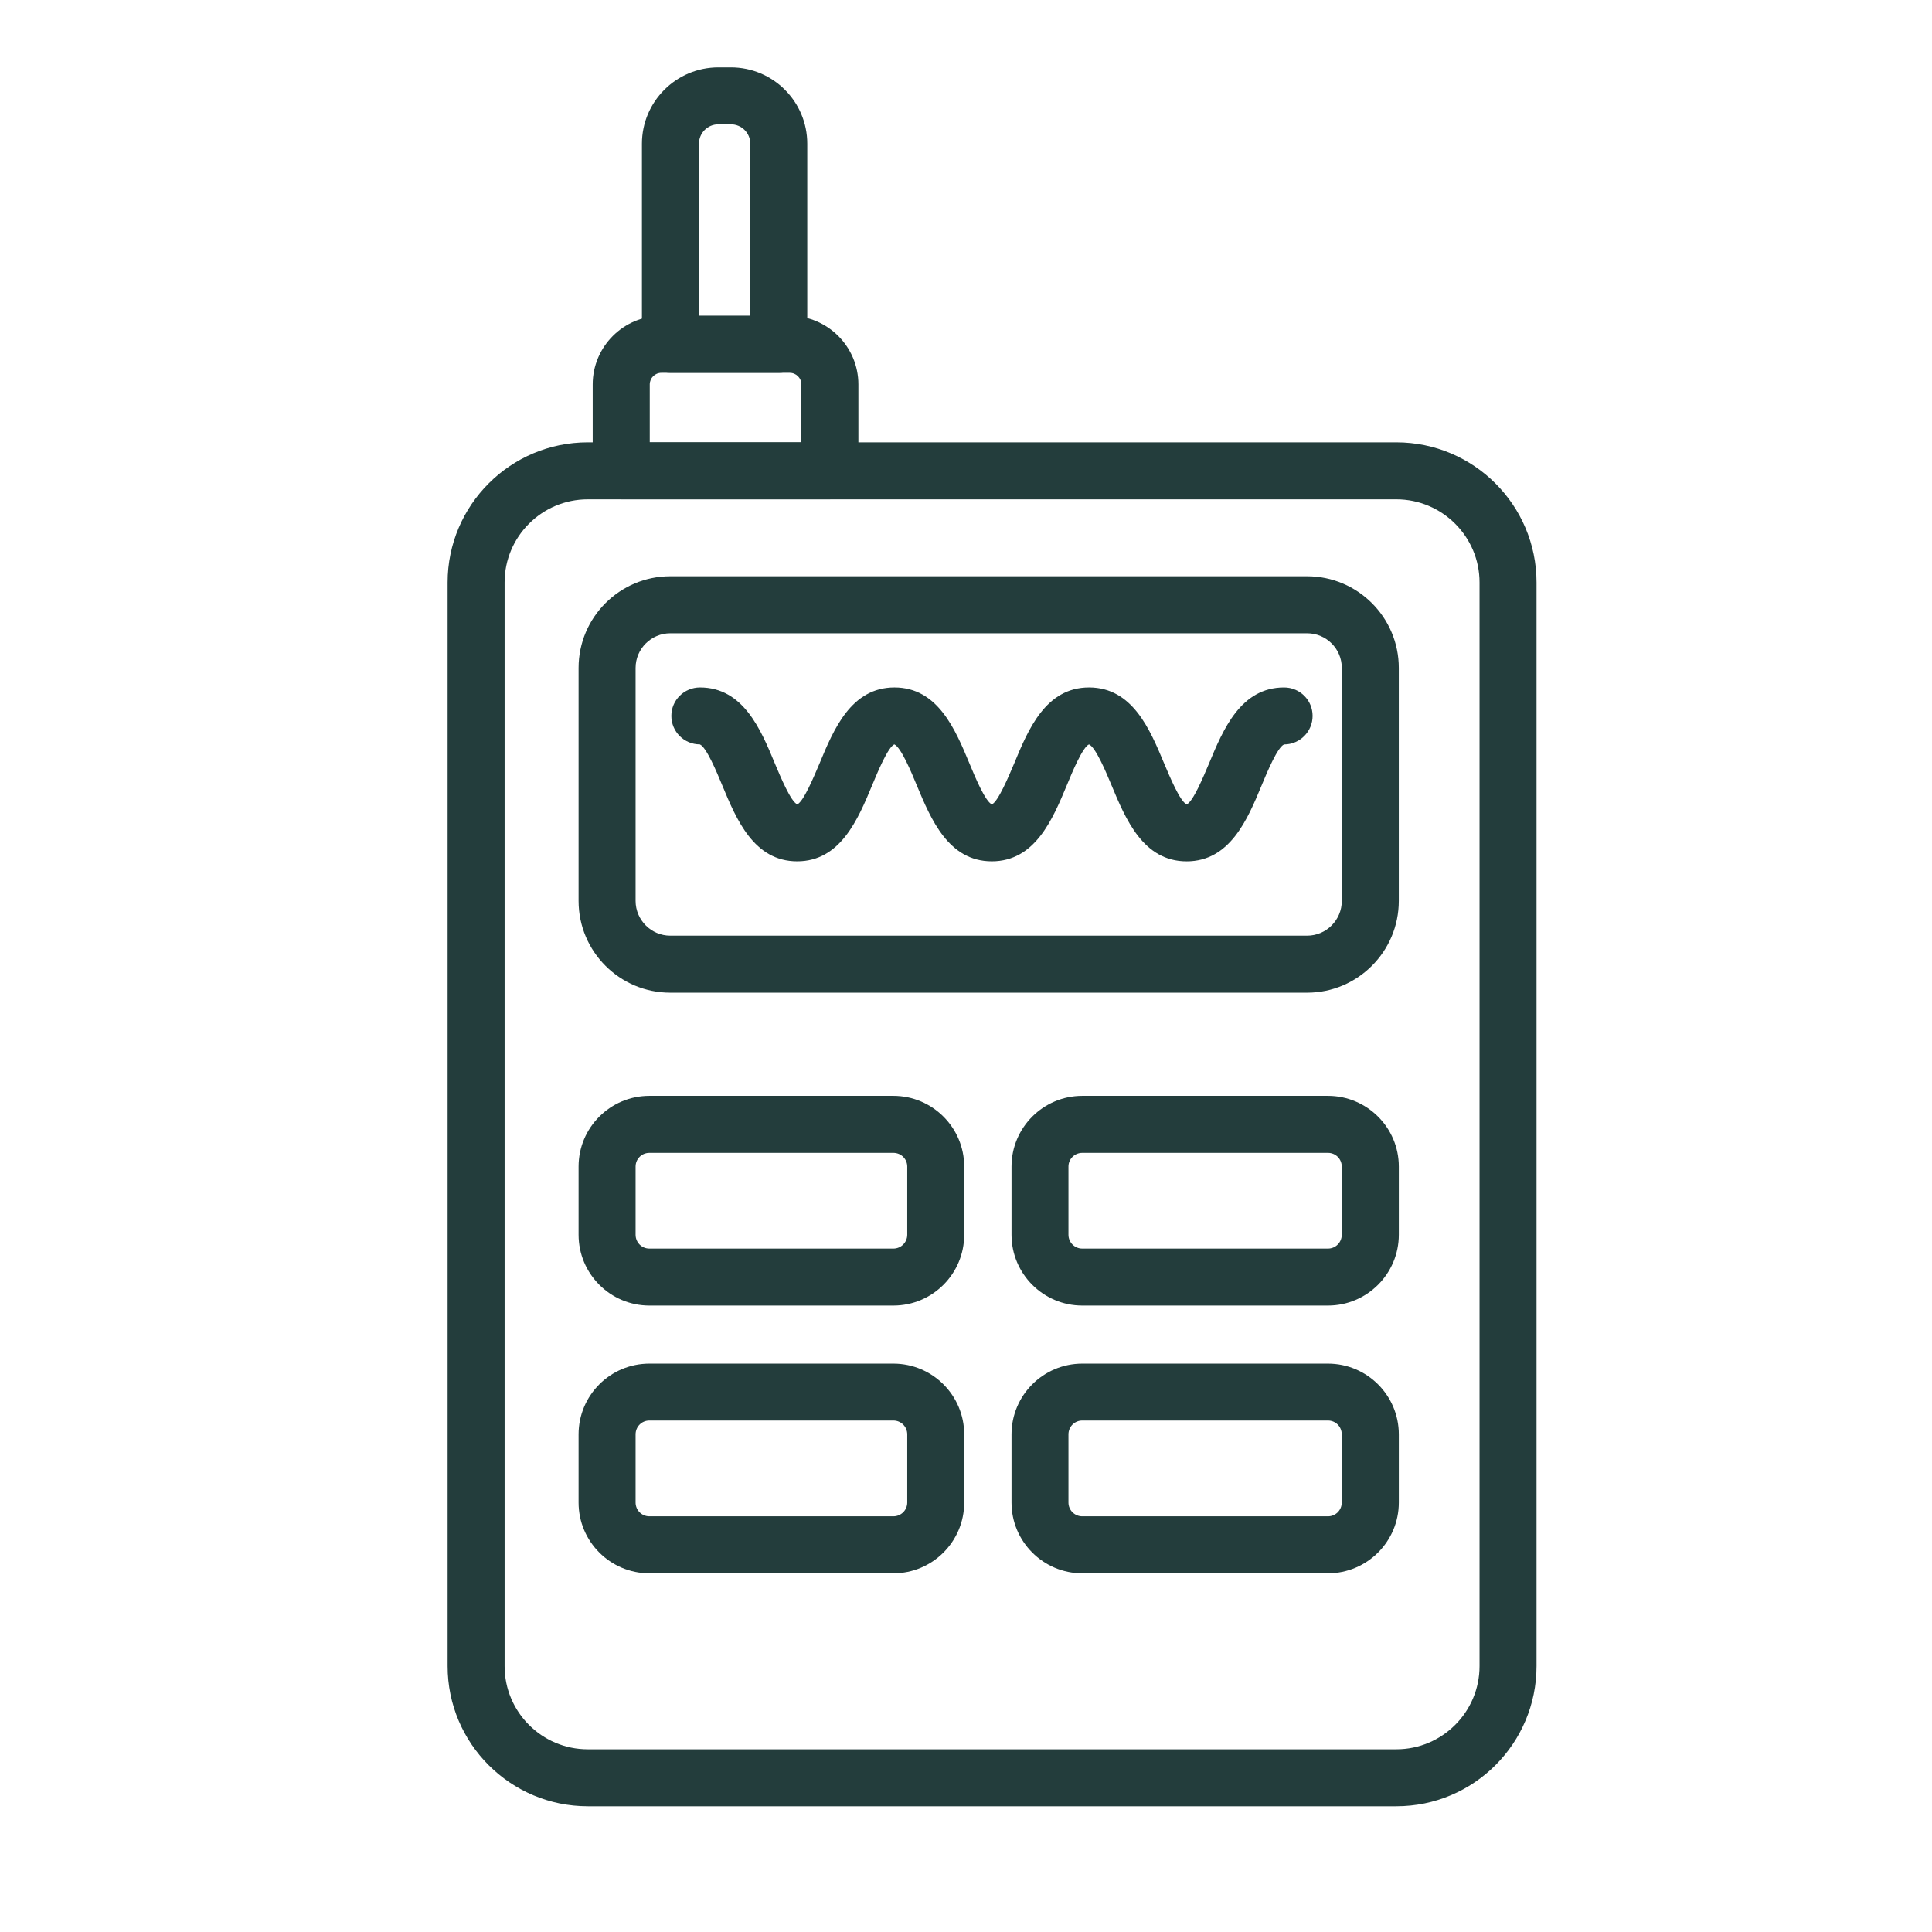
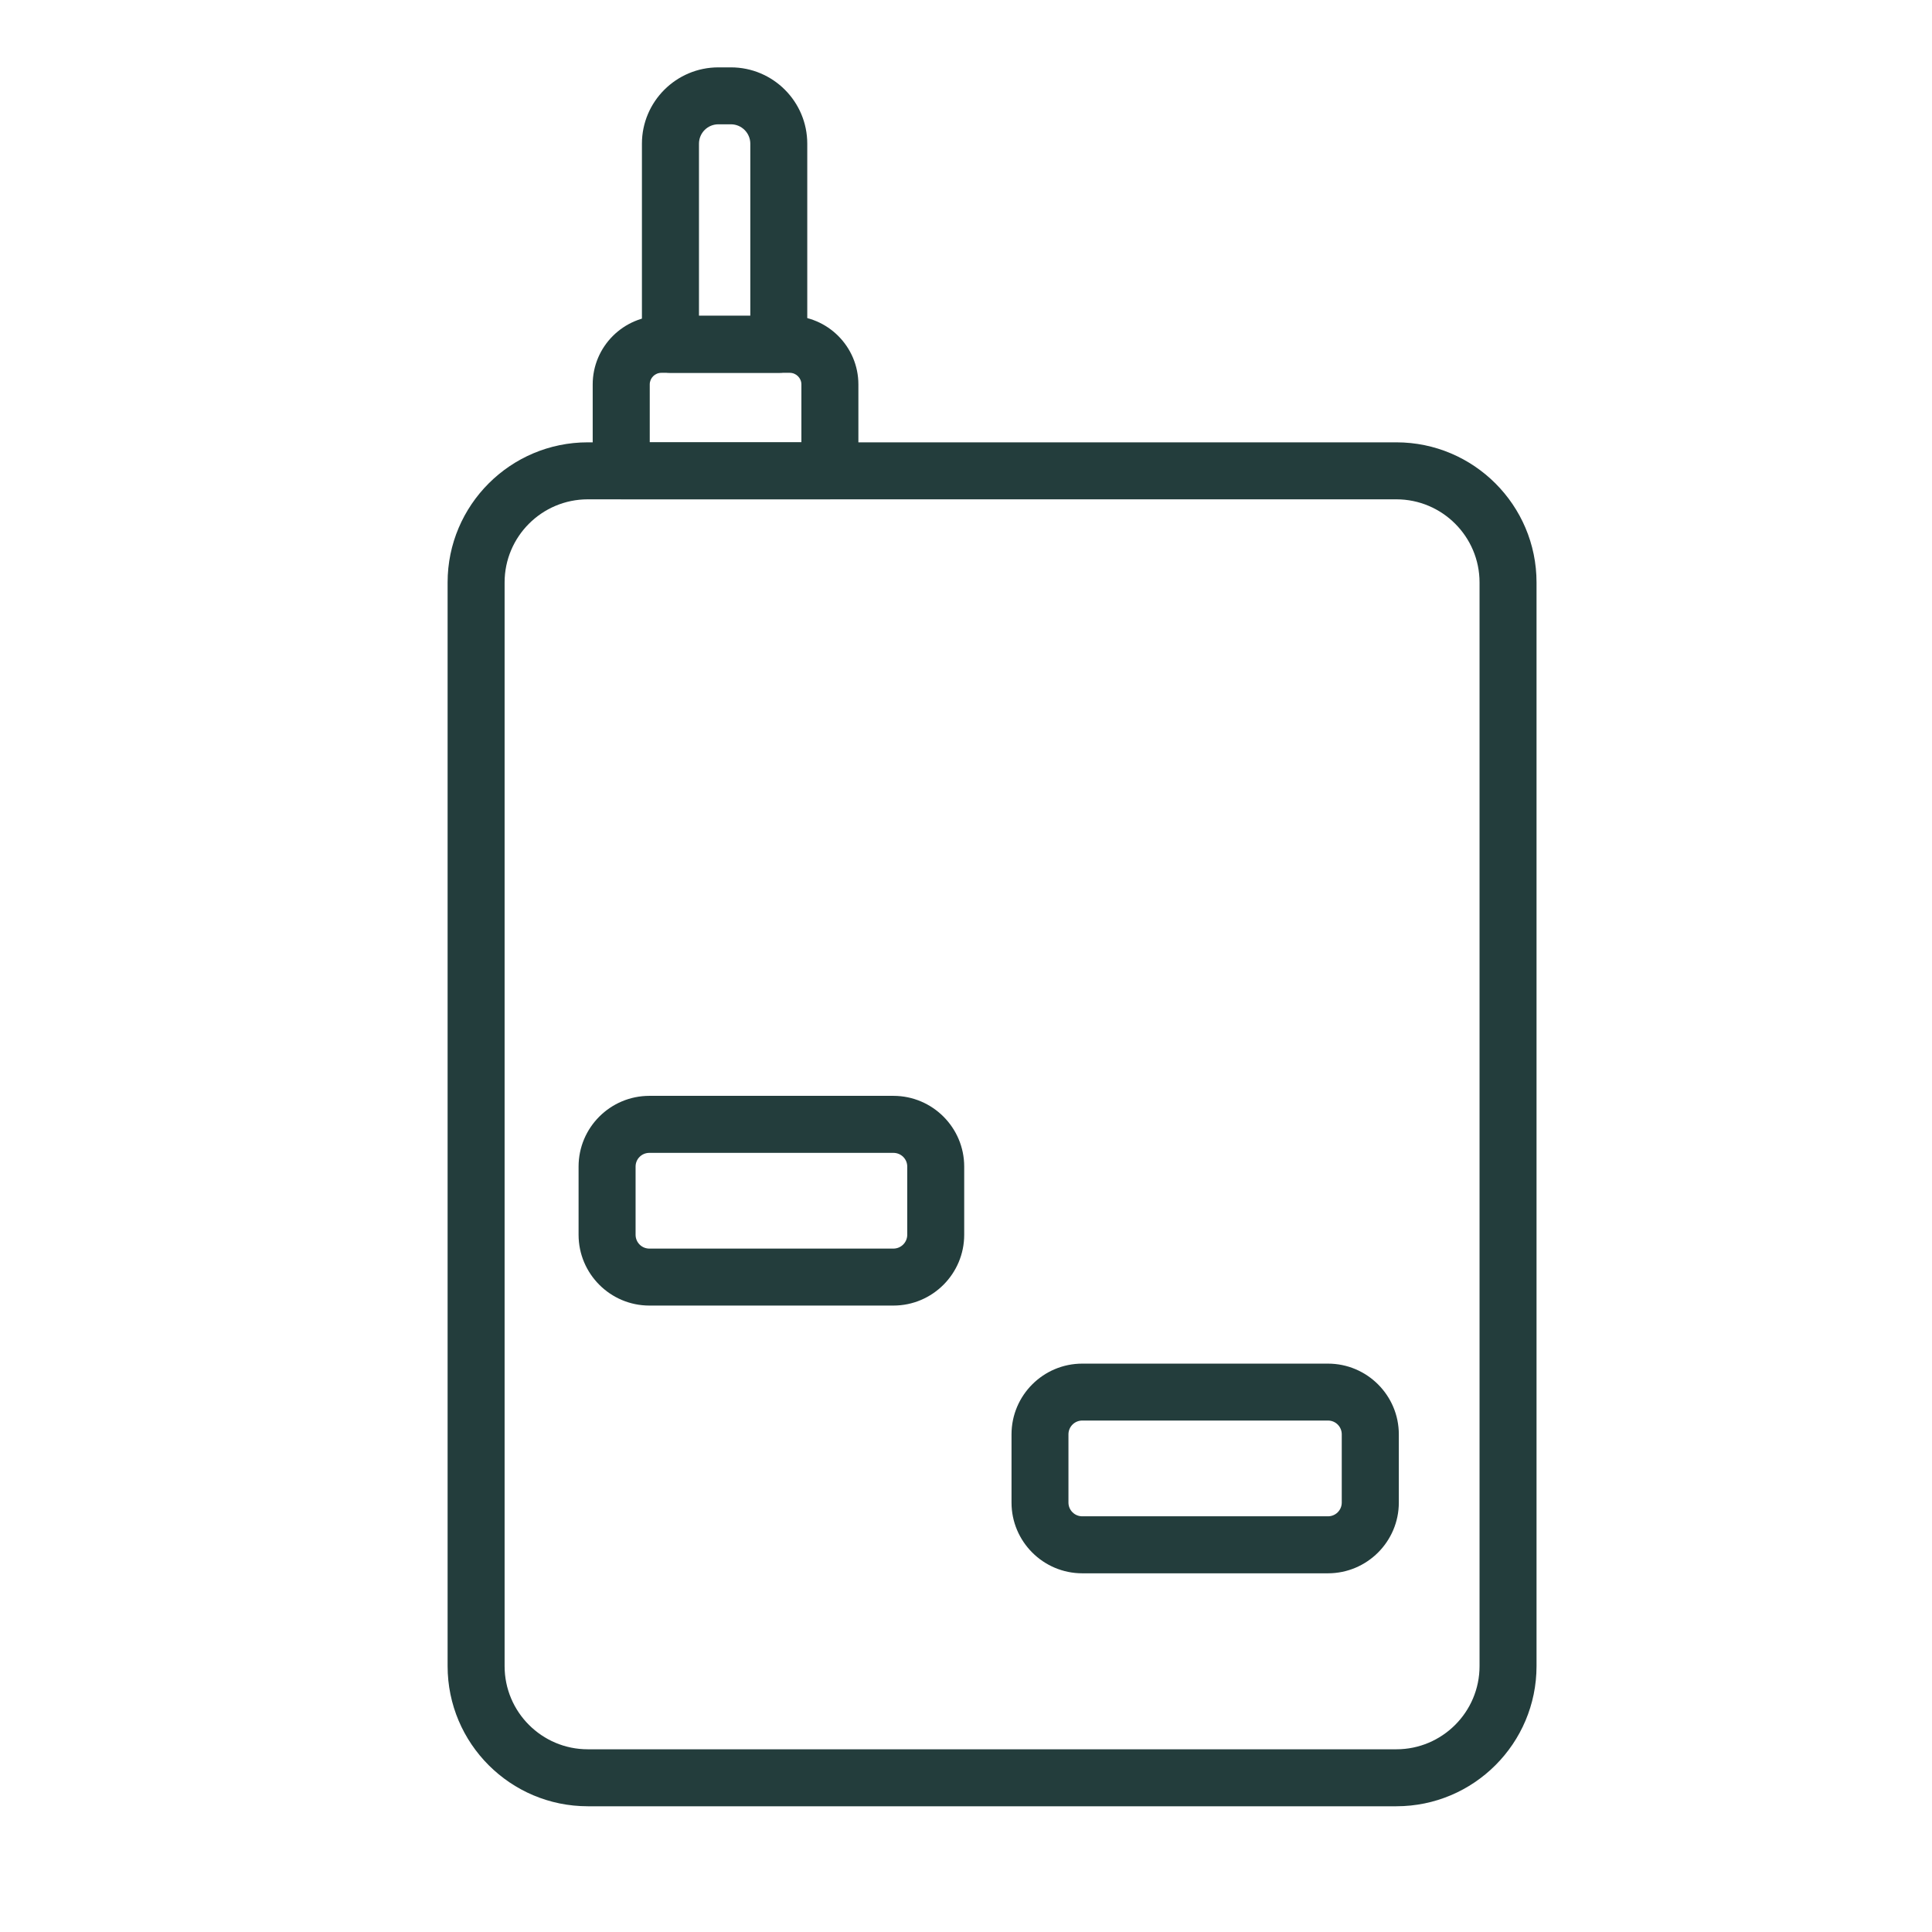
<svg xmlns="http://www.w3.org/2000/svg" version="1.1" id="Calque_1" x="0px" y="0px" width="100px" height="100px" viewBox="0 0 100 100" xml:space="preserve">
  <path fill="#233D3C" d="M72.274,93.492H30.424c-4.004,0-7.256-3.25-7.256-7.254V30.147c0-3.998,3.252-7.252,7.256-7.252h41.851  c4.004,0,7.256,3.255,7.256,7.252v56.091C79.53,90.242,76.278,93.492,72.274,93.492 M30.424,25.845c-2.377,0-4.306,1.93-4.306,4.302  v56.091c0,2.375,1.929,4.305,4.306,4.305h41.851c2.373,0,4.306-1.93,4.306-4.305V30.147c0-2.373-1.933-4.302-4.306-4.302H30.424z" />
-   <path fill="#233D3C" d="M67.656,51.381H34.693c-2.617,0-4.746-2.129-4.746-4.75v-12.06c0-2.614,2.129-4.744,4.746-4.744h32.963  c2.617,0,4.746,2.129,4.746,4.744v12.06C72.402,49.251,70.273,51.381,67.656,51.381 M34.693,32.778  c-0.986,0-1.795,0.804-1.795,1.793v12.06c0,0.989,0.809,1.799,1.795,1.799h32.963c0.992,0,1.796-0.81,1.796-1.799v-12.06  c0-0.989-0.804-1.793-1.796-1.793H34.693z" />
  <path fill="#233D3C" d="M46.242,67.576h-12.63c-2.023,0-3.665-1.646-3.665-3.664v-3.531c0-2.018,1.642-3.66,3.665-3.66h12.63  c2.022,0,3.665,1.643,3.665,3.66v3.531C49.907,65.93,48.265,67.576,46.242,67.576 M33.612,59.672c-0.398,0-0.714,0.316-0.714,0.709  v3.531c0,0.393,0.315,0.715,0.714,0.715h12.63c0.396,0,0.717-0.322,0.717-0.715v-3.531c0-0.393-0.321-0.709-0.717-0.709H33.612z" />
-   <path fill="#233D3C" d="M68.734,67.576H56.018c-2.02,0-3.662-1.646-3.662-3.664v-3.531c0-2.018,1.643-3.66,3.662-3.66h12.717  c2.023,0,3.668,1.643,3.668,3.66v3.531C72.402,65.93,70.758,67.576,68.734,67.576 M56.018,59.672c-0.396,0-0.715,0.316-0.715,0.709  v3.531c0,0.393,0.319,0.715,0.715,0.715h12.717c0.398,0,0.714-0.322,0.714-0.715v-3.531c0-0.393-0.315-0.709-0.714-0.709H56.018z" />
-   <path fill="#233D3C" d="M46.242,81.434h-12.63c-2.023,0-3.665-1.645-3.665-3.66v-3.531c0-2.02,1.642-3.662,3.665-3.662h12.63  c2.022,0,3.665,1.643,3.665,3.662v3.531C49.907,79.789,48.265,81.434,46.242,81.434 M33.612,73.527c-0.398,0-0.714,0.32-0.714,0.715  v3.531c0,0.391,0.315,0.711,0.714,0.711h12.63c0.396,0,0.717-0.32,0.717-0.711v-3.531c0-0.395-0.321-0.715-0.717-0.715H33.612z" />
  <path fill="#233D3C" d="M68.734,81.434H56.018c-2.02,0-3.662-1.645-3.662-3.66v-3.531c0-2.02,1.643-3.662,3.662-3.662h12.717  c2.023,0,3.668,1.643,3.668,3.662v3.531C72.402,79.789,70.758,81.434,68.734,81.434 M56.018,73.527c-0.396,0-0.715,0.32-0.715,0.715  v3.531c0,0.391,0.319,0.711,0.715,0.711h12.717c0.398,0,0.714-0.32,0.714-0.711v-3.531c0-0.395-0.315-0.715-0.714-0.715H56.018z" />
  <path fill="#233D3C" d="M42.956,25.842H32.152c-0.812,0-1.474-0.659-1.474-1.474v-4.47c0-1.956,1.596-3.551,3.557-3.551h6.641  c1.961,0,3.554,1.596,3.554,3.551v4.47C44.43,25.184,43.769,25.842,42.956,25.842 M33.632,22.895h7.848v-2.997  c0-0.331-0.27-0.601-0.604-0.601h-6.641c-0.337,0-0.604,0.27-0.604,0.601V22.895z" />
  <path fill="#233D3C" d="M40.311,19.297h-5.611c-0.812,0-1.474-0.662-1.474-1.477V7.438c0-2.179,1.775-3.951,3.957-3.951h0.65  c2.182,0,3.951,1.772,3.951,3.951V17.82C41.784,18.636,41.128,19.297,40.311,19.297 M36.179,16.347h2.657V7.438  c0-0.554-0.452-1.004-1.003-1.004h-0.65c-0.558,0-1.004,0.45-1.004,1.004V16.347z" />
-   <path fill="#233D3C" d="M61.419,44.583c-2.245,0-3.154-2.179-3.885-3.935c-0.287-0.693-0.827-1.978-1.169-2.118  c-0.328,0.143-0.864,1.425-1.149,2.121c-0.73,1.752-1.639,3.931-3.881,3.931c-2.243,0-3.151-2.179-3.883-3.935  c-0.284-0.693-0.823-1.975-1.163-2.118c-0.327,0.143-0.861,1.425-1.148,2.118c-0.729,1.755-1.639,3.935-3.879,3.935  c-2.246,0-3.15-2.179-3.879-3.935c-0.287-0.693-0.82-1.975-1.16-2.118c-0.815,0-1.474-0.661-1.474-1.474  c0-0.818,0.664-1.473,1.482-1.473c2.239,0,3.15,2.178,3.876,3.934c0.29,0.688,0.824,1.975,1.16,2.118  c0.325-0.143,0.859-1.43,1.152-2.118c0.728-1.755,1.633-3.934,3.878-3.934c2.246,0,3.151,2.178,3.882,3.934  c0.284,0.688,0.821,1.975,1.16,2.118c0.325-0.143,0.861-1.43,1.155-2.118c0.726-1.755,1.631-3.934,3.875-3.934  c2.249,0,3.153,2.175,3.886,3.931c0.293,0.69,0.826,1.981,1.169,2.121c0.33-0.139,0.864-1.43,1.157-2.121  c0.729-1.755,1.637-3.931,3.882-3.931c0.818,0,1.477,0.655,1.477,1.473c0,0.812-0.658,1.477-1.477,1.477  c-0.334,0.136-0.873,1.421-1.161,2.118C64.575,42.404,63.664,44.583,61.419,44.583" />
</svg>